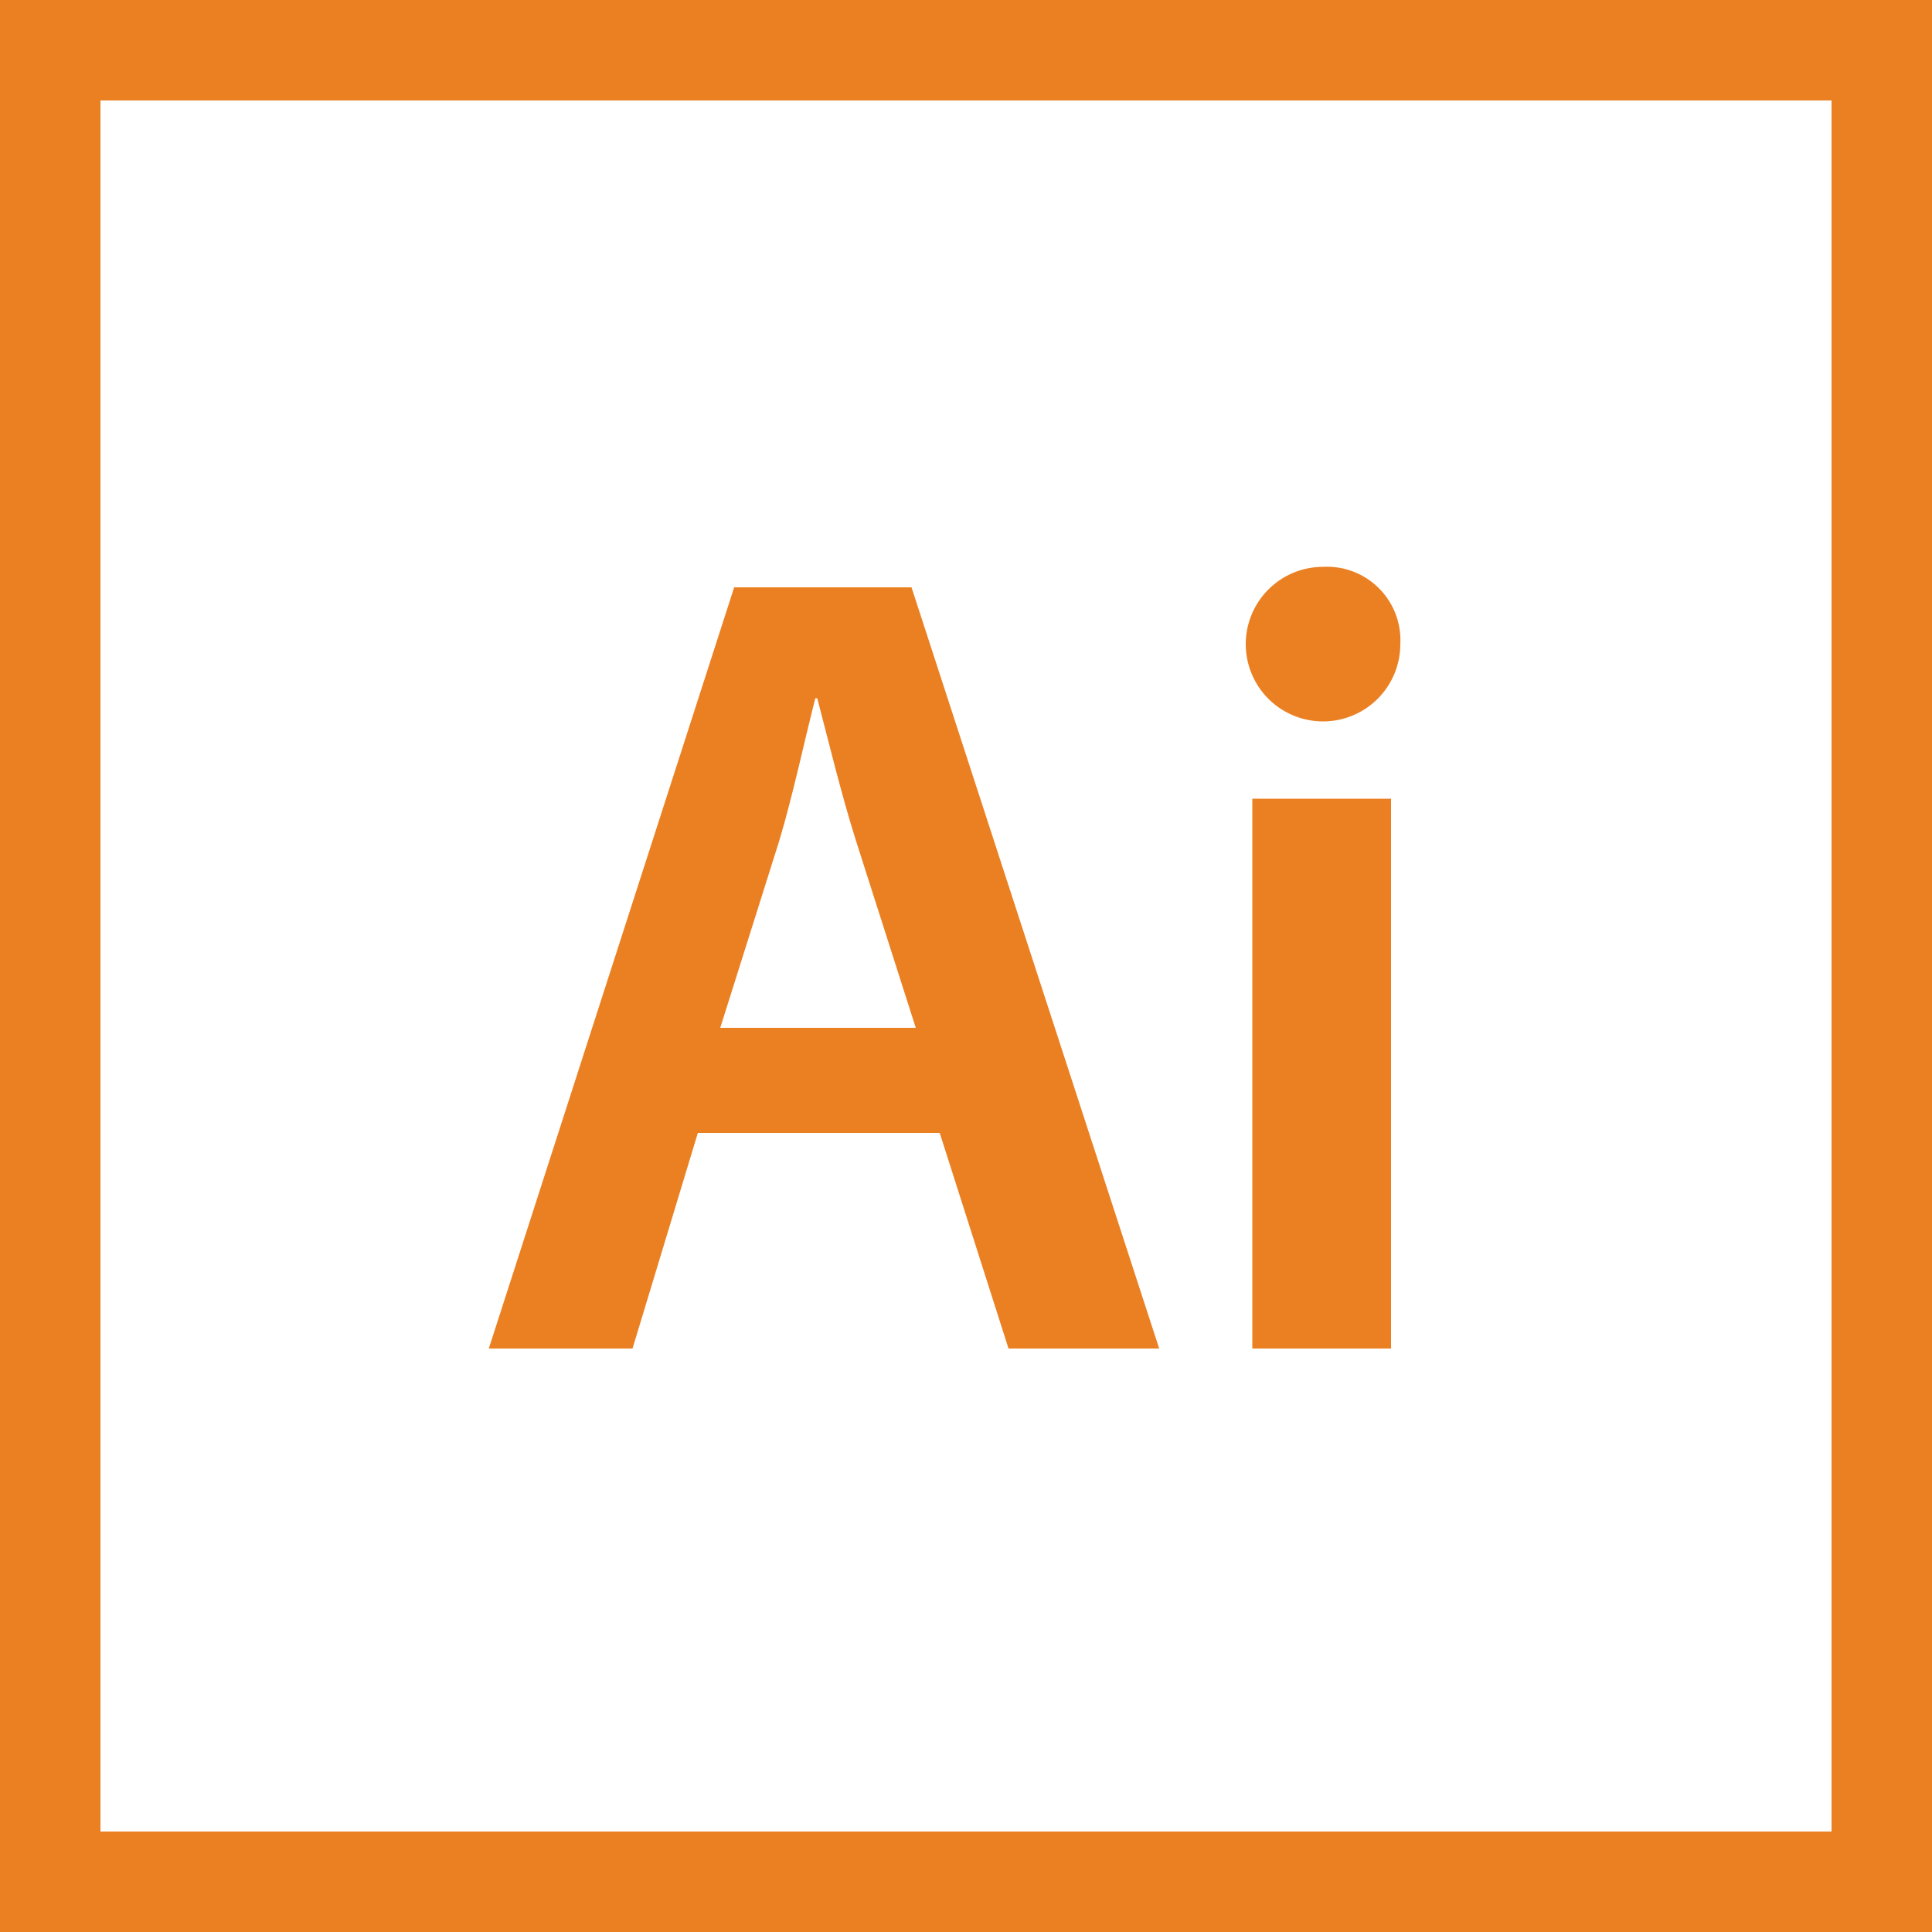
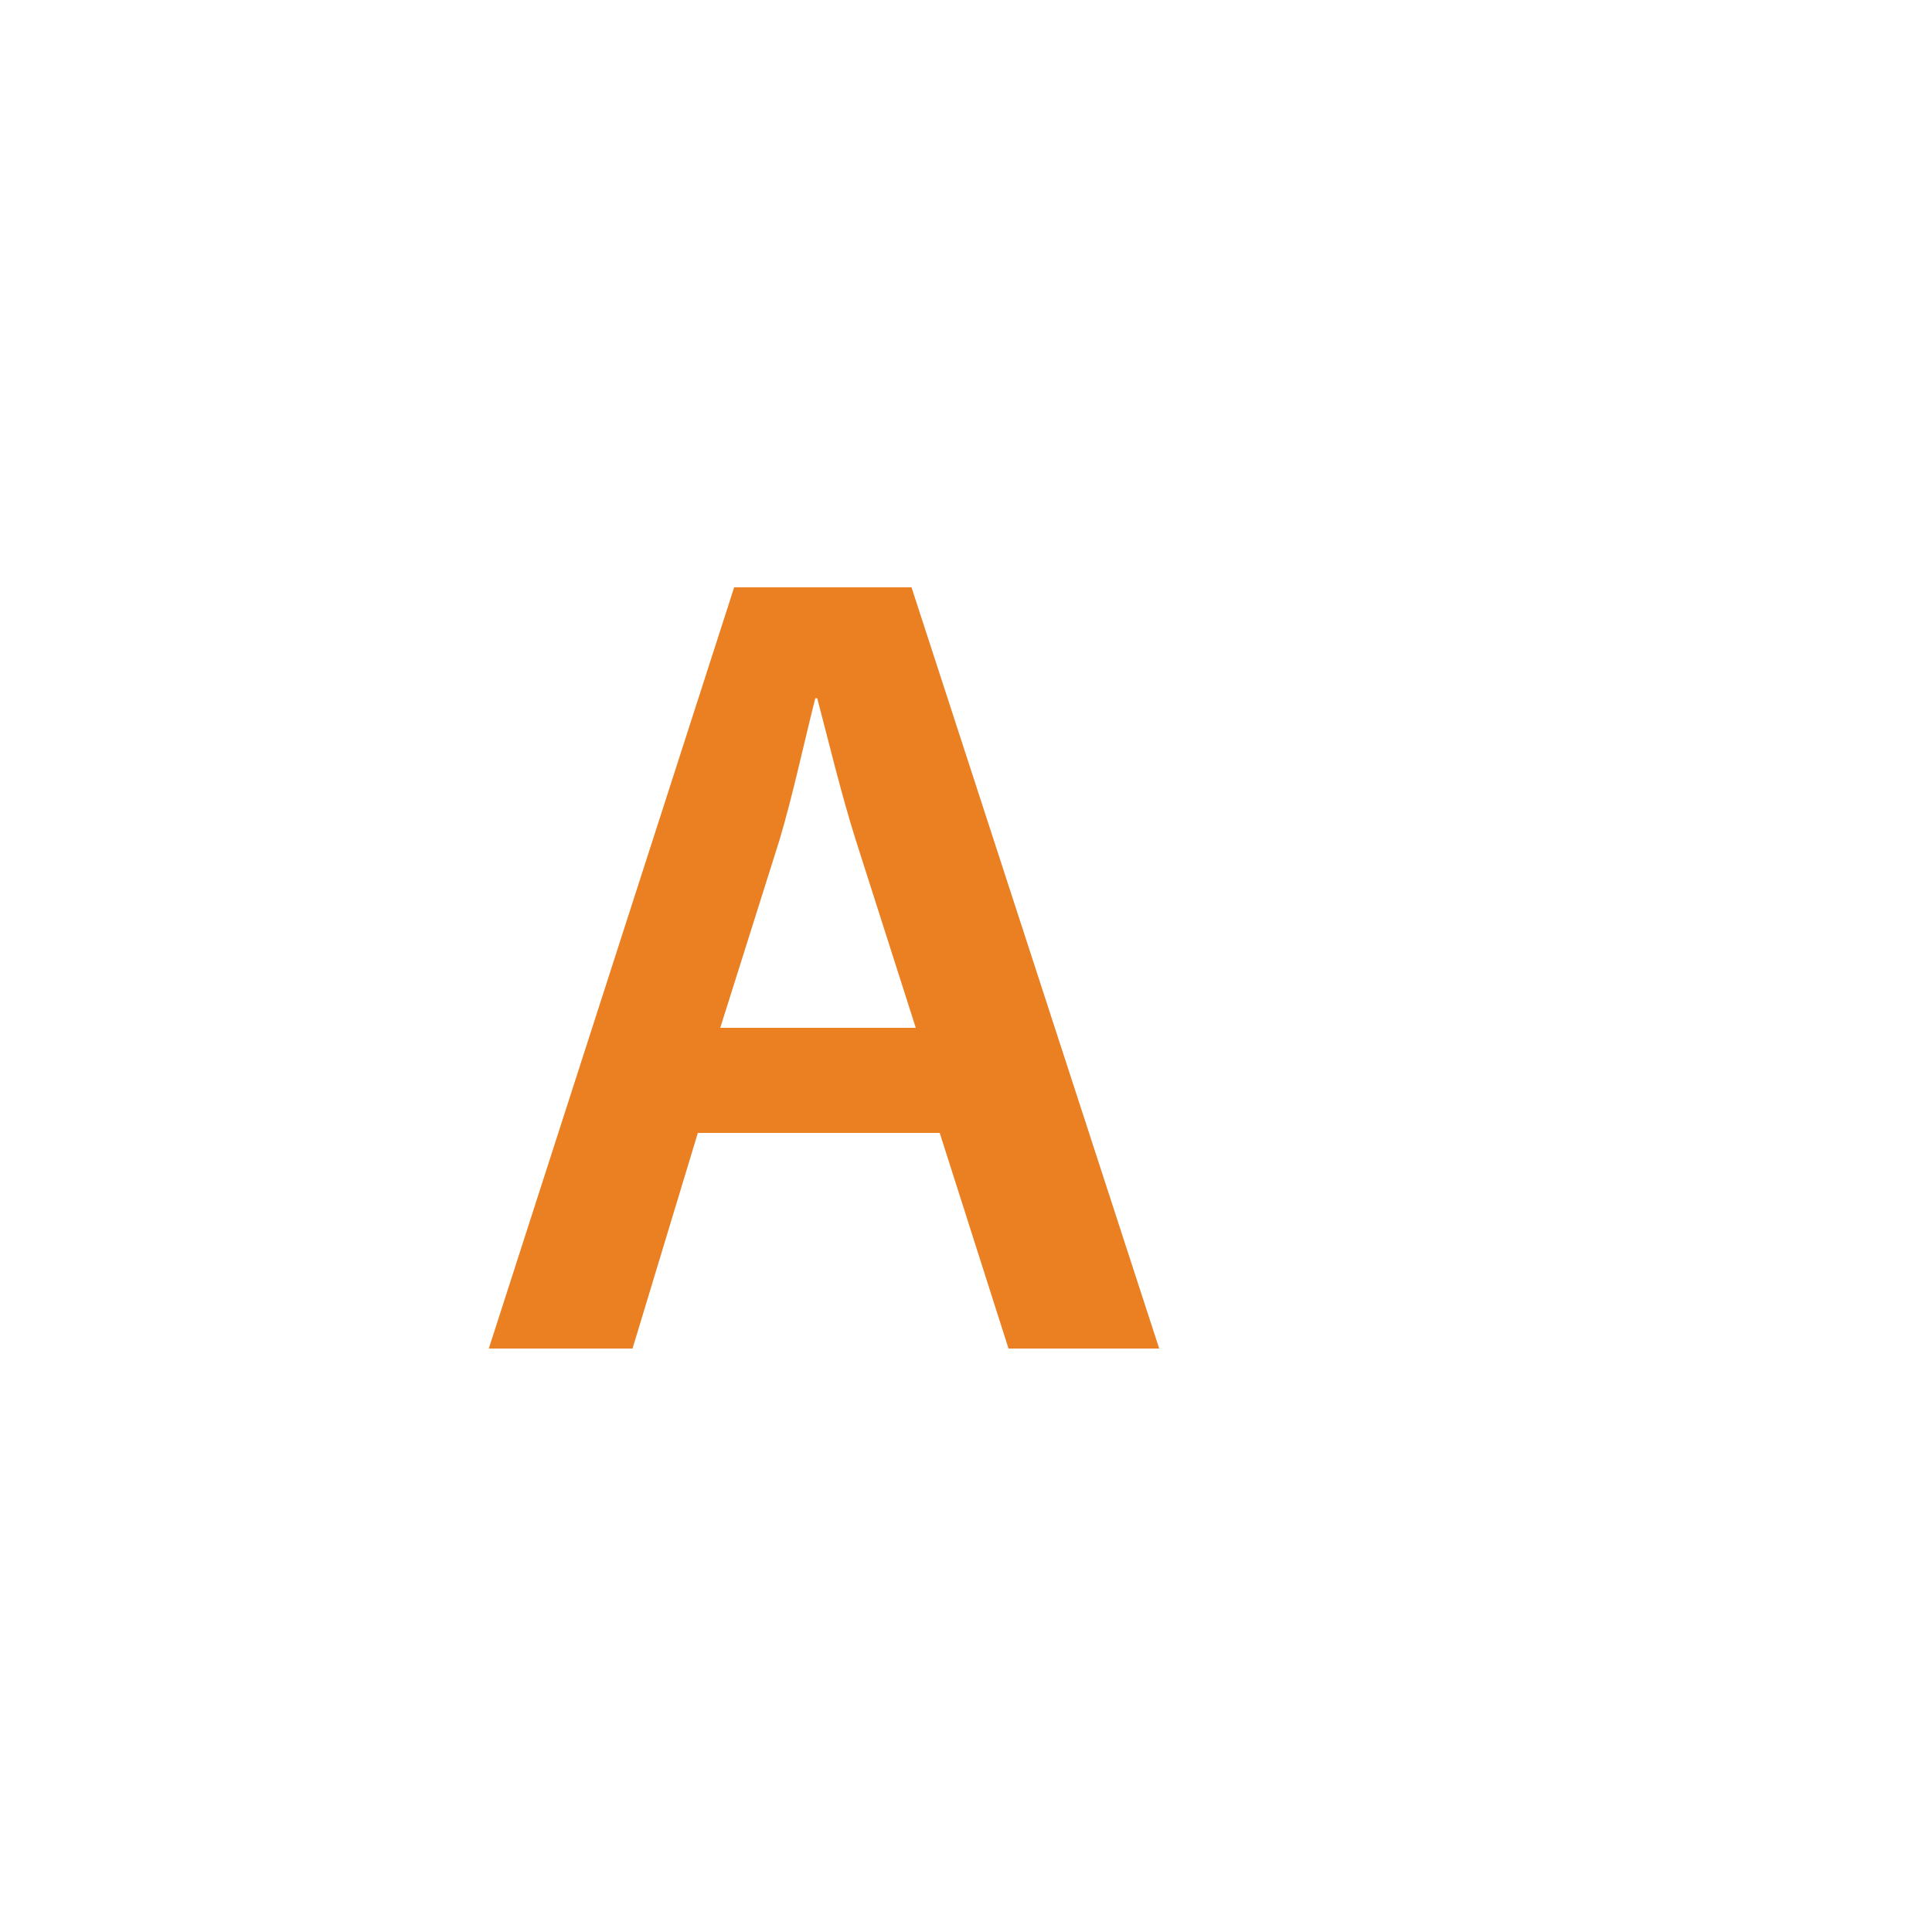
<svg xmlns="http://www.w3.org/2000/svg" id="Layer_1" data-name="Layer 1" viewBox="0 0 50 50">
  <defs>
    <style>.cls-1{fill:#eb8023;}</style>
  </defs>
-   <path class="cls-1" d="M2.6,2.6H47.4V47.4H2.6V2.6ZM0,50H50V0H0V50Z" />
  <path class="cls-1" d="M23.7,26.6l-1.55-4.85c-0.38-1.2-.7-2.54-1-3.68H21.1c-0.29,1.14-.58,2.51-0.93,3.68L18.64,26.6H23.7Zm-5.64,2.72L16.37,34.9H12.65L19,15.2h4.59L30,34.9H26.1l-1.78-5.58H18.06Z" />
-   <path class="cls-1" d="M32.41,20.67H36V34.9H32.41V20.67Zm3.83-4a2,2,0,1,1-2-2,1.9,1.9,0,0,1,2,2" />
</svg>